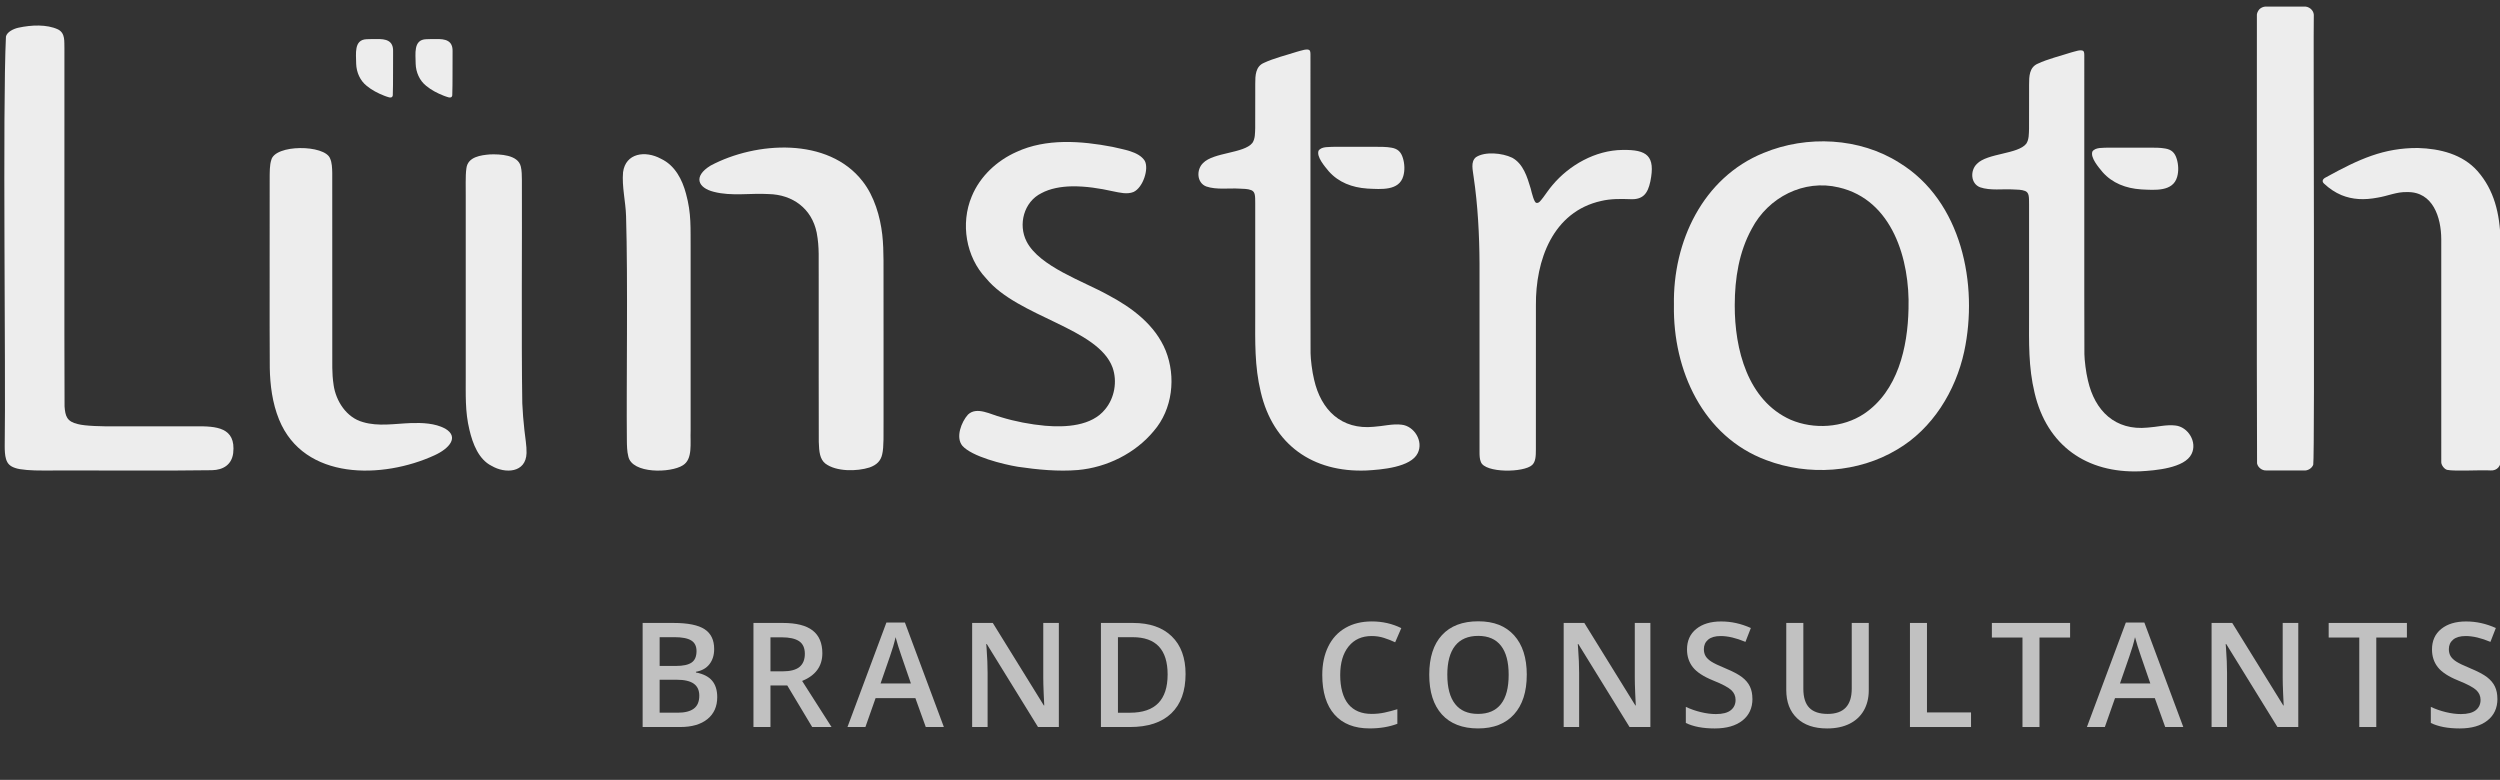
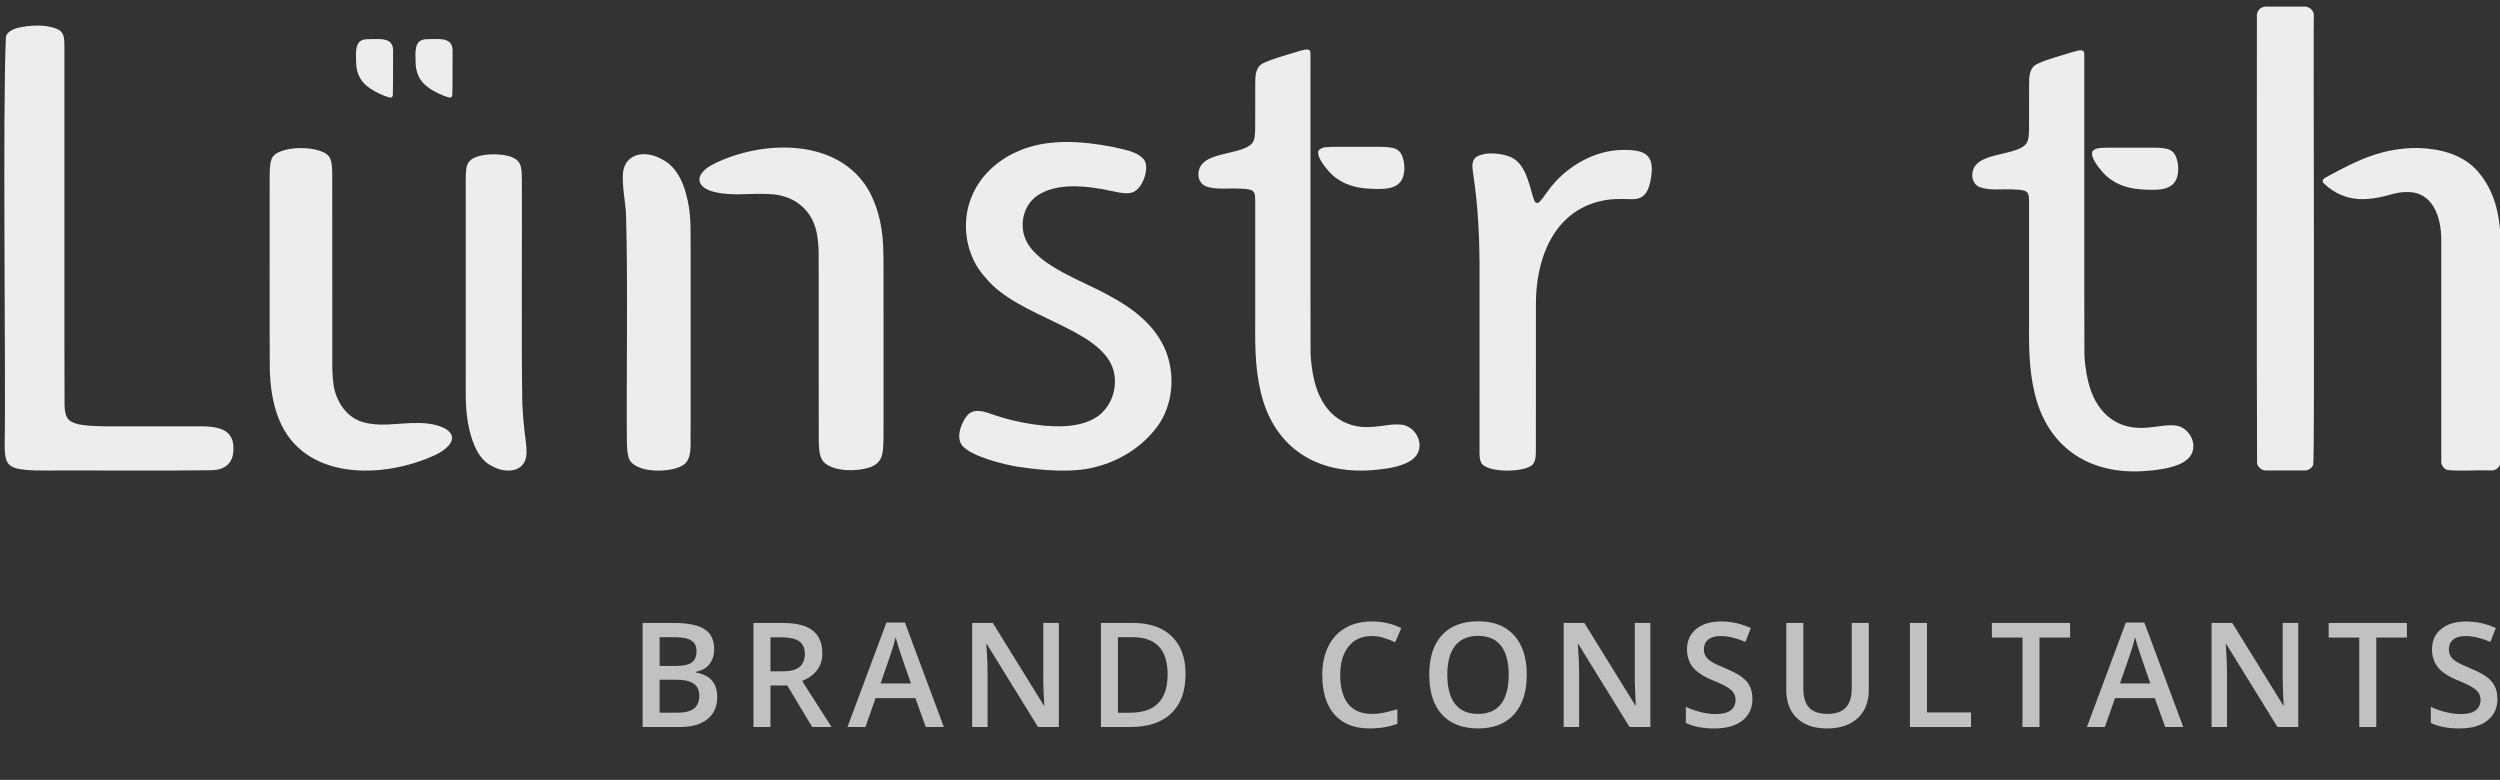
<svg xmlns="http://www.w3.org/2000/svg" width="1891.29" height="589.96" version="1.1" viewBox="0 0 1891.29 589.96">
  <rect x="0" y="0" width="1891.29" height="589.96" fill="#333333" stroke="none" />
  <defs>
    <style> .cls-1 { fill: #c1c1c1; } .cls-2 { fill: #ededed; } </style>
  </defs>
  <g>
    <g id="Layer_1">
      <g>
        <path class="cls-2" d="M500.17,120.17c10.49,5.01,15.95,15.63,18.8,26.35,4.17,15.22,3.36,25.58,3.5,42.94-.01,30.91,0,80.16,0,115.04v21.28c-.41,9.57,1.77,21.55-5.88,26.23-9.2,5.92-38.5,6.53-41.26-6.73-.98-3.7-1.07-8.36-1.1-12.6-.41-41.9.85-121.11-.6-169.21-.3-10.8-3.25-22.41-2.28-33.16,1.89-14.48,16.74-16.68,28.66-10.22l.17.09h0ZM617.81,175.86c-3.74-18.03-18.06-28.65-36.33-29.05-13.68-.81-28.14,1.77-41.43-1.69-12.11-2.97-15.9-11.67-2.43-19.88,34.28-18.24,88.96-21.72,114.99,11.95,8.81,11.22,13.31,26.77,14.84,40.34.74,6.67.88,12.77.94,19.5.1,32.92-.02,84.16.03,121.76-.08,8.53.34,19.42-1.03,24.94-1.09,4.95-4.18,8.03-9.59,9.92-9.4,3.01-25.11,3.31-33.42-2.97-4.13-3.34-4.73-8.72-4.96-16.45-.15-34.74,0-71.05-.06-105.72v-17.98c-.21-15.07.67-22.76-1.51-34.5l-.03-.14v-.03Z" />
        <path class="cls-2" d="M732.37,313.58c6.68-6.29,17.35.13,24.87,2,10.7,3.28,22.38,5.51,33.42,6.51,15.49,1.31,35.18.33,45.47-12.53,7.03-8.49,9.26-21.01,5.54-31.51-11.01-30.05-71.45-38.07-95.63-67.44-15.35-16.18-19.51-41.54-10.91-62.01,6.27-15.23,19-27.05,33.92-33.69,22.42-10.35,48.84-8.35,72.5-3.82,7.86,1.98,19.87,3.34,24.46,10.54,3.34,6.03-1.29,20.3-8.47,23.6-4.88,1.99-10.46.49-15.48-.5-10.25-2.29-20.68-3.91-31.2-3.77-8.1.16-16.42,1.59-23.07,5.21-13.24,6.51-17.74,23.74-11.15,36.54,9.72,18.94,42.91,30.02,61.38,40.32,18.37,9.68,35.89,22.73,43.87,42.29,7.88,19.84,5.24,44.28-9.07,60.78-13.97,16.89-35.55,27.51-57.25,29.47-15.05,1.26-30.69-.27-45.51-2.45-11.26-1.86-34.88-7.73-42.05-15.92-5.25-6.43-.65-18.09,4.23-23.5l.12-.12h.01Z" />
        <path class="cls-2" d="M946.6,143.85c-2.68-1.05-5.99-1.03-8.97-1.15-7.64-.49-17.46,1.03-25.09-1.64-7.26-2.79-7.59-12.79-2.36-17.75,7.89-8.14,30.97-7.2,37.29-15.2,2.17-3.22,1.96-7.51,2.11-11.37.06-9.32-.01-23.89.04-33.43-.02-6.08.15-13.03,6.55-15.75,7.49-3.54,17.62-6,24.95-8.4,2.52-.54,8.88-3.23,9.96-.52.22.57.28,1.35.3,2.31.08,30.76-.11,190.31.08,226.31.06,4.48,1.16,13.86,2.66,19.87,5.2,23.07,20.68,38.19,45.24,35.73,6.87-.41,14.3-2.44,21-1.57,9.6,1.05,16.63,12.58,12.19,21.49-5.16,10.78-27.52,12.54-38.85,13.15-40.6,1.61-70.6-19.54-79.91-59.32-4.75-19.69-4.21-38.02-4.19-58.42v-84.42c-.03-5.57.07-8.59-2.92-9.89l-.09-.04h.01ZM1034.28,142.64c-11.38-.78-21.64-4.66-29.05-13.05-3.07-3.71-9.49-11.08-7.69-15.64,2.36-3.34,8.08-2.62,11.94-2.89,9.1-.02,21.78,0,30.96,0,4.02.01,8.5-.03,12.23.67,4.69.79,7.23,3.16,8.63,7.82,1.33,4.22,1.57,9.4.31,13.67-3.18,11.22-16.63,9.95-27.11,9.44l-.22-.02h0Z" />
        <path class="cls-2" d="M1144,119.33c8.34,4.57,11.33,14.42,13.96,23.19,1,4.05,2.68,10.77,4.34,10.97,2.12.38,3.35-1.94,5.21-4.19,2.13-2.87,4.43-6.3,6.84-9.12,12.79-15.33,32.71-26.58,53.18-26.75,18.49-.3,24.95,4.47,20.97,23.9-1.95,9.05-5.48,13.93-15.47,13.34-6.9-.27-14.62-.31-21.56,1.33-36.89,8.11-49.85,45.07-49.53,79-.07,26.41,0,78.07-.02,108.84.01,5.47-.21,9.41-2.78,11.91-6.28,5.95-35.75,6.15-38.83-2.25-.93-2.16-1.03-4.84-1.02-7.37.01-26.87,0-102.92-.01-142.98-.09-21-1.29-44.26-4.46-65.36-.55-4.94-2.5-11.47,1.8-14.9,6.84-4.46,19.97-3.13,27.21.37l.16.08h.01Z" />
-         <path class="cls-2" d="M1266.36,230.81c-.94-47.86,21.86-96.52,67.9-115.14,32.69-13.53,72.66-11.63,102.71,7.51,47.12,28.89,59.84,92.03,48.98,142.77-6.52,29.99-24.03,58.46-50.74,74.14-29.37,17.63-67.15,20.09-98.97,8.01-48.04-17.82-70.69-68.15-69.89-117.07v-.21h.01ZM1312.36,230.95c-.1,33.17,9.73,72.07,42.35,86.62,17.49,7.46,39.48,6.11,55.47-4.53,25.54-17.14,33.06-50.27,33.64-79.39,1.14-37.11-12.1-82.48-52.74-91.86-26.45-6.37-53.39,7.46-65.85,31.26-9.63,17.52-12.84,37.44-12.87,57.69v.21h0Z" />
        <path class="cls-2" d="M1707.5,350.6c-.38-80.17,0-257.88-.13-339.47,0-.06,0-.14.03-.34.03-.18.07-.39.13-.6.22-.93,1.1-2.96,2.66-3.95,1.27-.85,2.8-1.33,4.25-1.26h28.44c3.79-.35,7.32,2.59,7.55,6.14-.44,8.55.83,332.52-.42,340.37-.84,2.67-4.22,4.8-7.12,4.41h-28.44c-3.23.19-6.37-2.39-6.91-5.21l-.02-.09h-.02ZM1846.85,180.9c-.04-16.22-6.19-35.94-25.78-35.59-7.83-.3-14.81,3.02-22.42,4.21-10.17,1.92-18.88,1.51-27.32-1.92-4.83-2.04-9.02-4.87-13.03-8.57-2.11-1.82-1.17-3.7,1.35-4.91,25.3-13.93,43.73-22.26,69.56-22.16,16.74.49,33.68,4.68,45.03,17.42,12.6,14.35,16.88,31.92,17.49,52.46.22,40.2,0,144.03.08,165.24.64,5.21-2.64,9.18-7.7,8.82-7.22-.48-26.85.76-32.75-.42-2.24-.53-4.58-3.71-4.5-5.92,0-3.55.02-137.29-.01-168.55v-.12h0Z" />
        <path class="cls-2" d="M252.39,291.37c1.76,12.05,9.72,24.57,22.2,27.95,11.66,3.5,24.09,1.18,36.35.74,8.61-.27,18.06.07,25.74,4.13,11.11,6.47,2.95,15.32-8.06,20.29-38.98,17.88-98.64,19.26-117.52-27.12-5.09-12.51-6.76-26.06-7.01-38.88-.25-38.5,0-97.59-.08-142.03,0-6.46-.03-11.56,1.18-15.27,2.65-12.16,40.57-11.83,44.53-1.3,1.43,3.16,1.55,7.21,1.63,10.99.05,25.49,0,72.38.02,109.89v22.76c.13,12.1-.43,18.13,1.01,27.72l.02.14h-.01ZM371.87,352.42c-9.72-4.88-14.22-16.56-16.73-27.21-3.4-13.92-2.74-26.94-2.8-41.44v-134.86c.12-6.78-.36-15.79.49-21.51,1.03-8.92,11.21-10.03,17.99-10.6,7.36-.21,21.13.19,23.18,9.21.74,2.99.81,6.79.82,10.22.22,38.61-.46,121.01.3,168.87.3,6.81.84,13.54,1.62,20.46.58,5.59,1.77,11.9,1.6,17.21-.45,15.18-16.32,15.62-26.31,9.72l-.16-.09v.02ZM269.45,48.28c.2,6.33,2.91,12.69,7.98,16.68,3.85,3.18,8.26,5.48,13.24,7.45,1.93.56,5.93,2.88,6.48-.2.35-8.85.11-26.1.23-33.21.29-8.19-5.17-9.77-13.02-9.42-2.29,0-4.98-.06-7.01.09-9.81.33-7.92,11.22-7.9,18.42v.2h0ZM314.45,48.28c.2,6.33,2.91,12.69,7.98,16.68,3.85,3.18,8.26,5.48,13.24,7.45,1.93.56,5.93,2.88,6.48-.2.35-8.85.11-26.1.23-33.21.29-8.19-5.17-9.77-13.02-9.42-2.29,0-4.98-.06-7.01.09-9.81.33-7.92,11.22-7.9,18.42v.2h0Z" />
        <path class="cls-2" d="M13.94,20.96c9.79-2.13,21.51-2.66,29.98,1.31,5.66,2.92,4.6,9.17,4.82,14.71.1,49.97-.19,222.98.1,270.49.54,7.33,1.73,11.43,9.98,13.34,5.54,1.53,18.81,1.81,27.41,1.7,19.75.01,44.69-.02,61.98,0,15.14-.1,30.42.59,28.21,20.27-1.1,8.54-7.28,12.77-16.11,12.94-39.99.63-88.38.03-128.13.23-7.63.07-17.04-.49-20.8-1.96-3.96-1.31-5.79-3.37-6.8-6.65-.88-2.77-1.05-6.95-1.01-10.38.89-54.5-1.7-255.01.93-309.34.81-3.38,5.48-5.76,9.31-6.63l.13-.03h0Z" />
        <path class="cls-2" d="M1532.02,144.47c-2.68-1.05-5.99-1.03-8.97-1.15-7.64-.49-17.46,1.03-25.09-1.64-7.26-2.79-7.59-12.79-2.36-17.75,7.89-8.14,30.97-7.2,37.29-15.2,2.17-3.22,1.96-7.51,2.11-11.37.06-9.32-.01-23.89.04-33.43-.02-6.08.15-13.03,6.55-15.75,7.49-3.54,17.62-6,24.95-8.4,2.52-.54,8.88-3.23,9.96-.52.22.57.28,1.35.3,2.31.08,30.76-.11,190.31.08,226.31.06,4.48,1.16,13.86,2.66,19.87,5.2,23.07,20.68,38.19,45.24,35.73,6.87-.41,14.3-2.44,21-1.57,9.6,1.05,16.63,12.58,12.19,21.49-5.16,10.78-27.52,12.54-38.85,13.15-40.6,1.61-70.6-19.54-79.91-59.32-4.75-19.69-4.21-38.02-4.19-58.42v-84.42c-.03-5.57.07-8.59-2.92-9.89l-.09-.04h0ZM1619.7,143.27c-11.38-.78-21.64-4.66-29.05-13.05-3.07-3.71-9.49-11.08-7.69-15.64,2.36-3.34,8.08-2.62,11.94-2.89,9.1-.02,21.78,0,30.96,0,4.02.01,8.5-.03,12.23.67,4.69.79,7.23,3.16,8.63,7.82,1.33,4.22,1.57,9.4.31,13.67-3.18,11.22-16.63,9.95-27.11,9.44l-.22-.02Z" />
      </g>
      <g>
        <path class="cls-1" d="M486.16,471.27h23.37c10.84,0,18.68,1.58,23.51,4.74,4.83,3.16,7.24,8.15,7.24,14.97,0,4.6-1.18,8.42-3.55,11.47-2.37,3.05-5.78,4.97-10.23,5.76v.54c5.53,1.04,9.59,3.1,12.2,6.17,2.6,3.07,3.9,7.23,3.9,12.47,0,7.07-2.47,12.61-7.4,16.61-4.94,4-11.8,6-20.6,6h-28.43v-78.73ZM499.03,503.79h12.39c5.39,0,9.32-.85,11.79-2.56,2.48-1.7,3.72-4.6,3.72-8.7,0-3.7-1.34-6.37-4.01-8.02-2.67-1.65-6.92-2.48-12.74-2.48h-11.15v21.76ZM499.03,514.24v24.93h13.68c5.39,0,9.45-1.03,12.2-3.1,2.75-2.06,4.12-5.32,4.12-9.77,0-4.09-1.4-7.13-4.2-9.1-2.8-1.97-7.05-2.96-12.76-2.96h-13.03Z" />
        <path class="cls-1" d="M582.87,518.55v31.45h-12.87v-78.73h22.24c10.16,0,17.68,1.9,22.56,5.71,4.88,3.81,7.32,9.55,7.32,17.23,0,9.8-5.1,16.78-15.29,20.95l22.24,34.84h-14.65l-18.85-31.45h-12.71ZM582.87,507.89h8.94c6,0,10.34-1.11,13.03-3.34,2.69-2.23,4.04-5.53,4.04-9.91s-1.45-7.65-4.36-9.59-7.29-2.91-13.14-2.91h-8.51v25.74Z" />
        <path class="cls-1" d="M700.36,550l-7.86-21.86h-30.1l-7.7,21.86h-13.57l29.46-79.05h14l29.46,79.05h-13.68ZM689.11,517.04l-7.38-21.43c-.54-1.44-1.28-3.7-2.23-6.79-.95-3.09-1.61-5.35-1.97-6.79-.97,4.42-2.39,9.25-4.25,14.49l-7.11,20.52h22.94Z" />
        <path class="cls-1" d="M801.05,550h-15.78l-38.72-62.74h-.43l.27,3.5c.5,6.68.75,12.78.75,18.31v40.93h-11.69v-78.73h15.62l38.61,62.41h.32c-.07-.83-.22-3.83-.43-9.02-.22-5.19-.32-9.24-.32-12.14v-41.25h11.79v78.73Z" />
        <path class="cls-1" d="M896.9,509.88c0,13-3.61,22.93-10.82,29.81-7.22,6.88-17.61,10.31-31.18,10.31h-22.03v-78.73h24.34c12.53,0,22.28,3.38,29.24,10.12,6.96,6.75,10.45,16.25,10.45,28.49ZM883.33,510.31c0-18.85-8.81-28.27-26.44-28.27h-11.15v57.14h9.15c18.96,0,28.43-9.62,28.43-28.86Z" />
        <path class="cls-1" d="M1037.69,481.17c-7.4,0-13.21,2.62-17.45,7.86-4.24,5.24-6.35,12.48-6.35,21.7s2.04,16.96,6.11,21.92c4.07,4.95,9.97,7.43,17.69,7.43,3.34,0,6.57-.33,9.69-1,3.12-.66,6.37-1.52,9.75-2.56v11.04c-6.18,2.33-13.18,3.5-21,3.5-11.52,0-20.37-3.49-26.55-10.47-6.18-6.98-9.26-16.97-9.26-29.97,0-8.19,1.5-15.35,4.5-21.49,3-6.14,7.33-10.84,13.01-14.11,5.67-3.27,12.33-4.9,19.98-4.9,8.04,0,15.47,1.69,22.29,5.06l-4.63,10.72c-2.66-1.26-5.47-2.36-8.43-3.31-2.96-.95-6.08-1.43-9.34-1.43Z" />
        <path class="cls-1" d="M1155.02,510.52c0,12.82-3.2,22.78-9.61,29.89-6.41,7.11-15.48,10.66-27.22,10.66s-21.01-3.53-27.38-10.58c-6.37-7.05-9.56-17.08-9.56-30.08s3.2-22.98,9.61-29.94c6.41-6.96,15.55-10.45,27.44-10.45s20.75,3.54,27.14,10.61c6.39,7.07,9.59,17.04,9.59,29.89ZM1094.92,510.52c0,9.69,1.96,17.04,5.87,22.05,3.91,5.01,9.71,7.51,17.39,7.51s13.42-2.48,17.31-7.43c3.89-4.95,5.84-12.33,5.84-22.13s-1.93-16.98-5.79-21.97c-3.86-4.99-9.61-7.49-17.26-7.49s-13.54,2.5-17.47,7.49c-3.93,4.99-5.9,12.31-5.9,21.97Z" />
        <path class="cls-1" d="M1248.55,550h-15.78l-38.72-62.74h-.43l.27,3.5c.5,6.68.75,12.78.75,18.31v40.93h-11.69v-78.73h15.62l38.61,62.41h.32c-.07-.83-.22-3.83-.43-9.02-.22-5.19-.32-9.24-.32-12.14v-41.25h11.79v78.73Z" />
        <path class="cls-1" d="M1325.76,528.62c0,7-2.53,12.49-7.59,16.48s-12.05,5.98-20.95,5.98-16.19-1.38-21.86-4.15v-12.17c3.59,1.69,7.4,3.02,11.44,3.99s7.8,1.45,11.28,1.45c5.1,0,8.86-.97,11.28-2.91s3.63-4.54,3.63-7.81c0-2.94-1.11-5.44-3.34-7.49-2.23-2.05-6.82-4.47-13.79-7.27-7.18-2.91-12.24-6.23-15.19-9.96-2.94-3.73-4.42-8.22-4.42-13.46,0-6.57,2.33-11.74,7-15.51,4.67-3.77,10.93-5.65,18.79-5.65s15.04,1.65,22.51,4.95l-4.09,10.5c-7-2.94-13.25-4.42-18.74-4.42-4.16,0-7.32.91-9.48,2.72-2.15,1.81-3.23,4.21-3.23,7.19,0,2.05.43,3.8,1.29,5.25s2.28,2.83,4.25,4.12c1.97,1.29,5.53,3,10.66,5.12,5.78,2.41,10.02,4.65,12.71,6.73,2.69,2.08,4.67,4.43,5.92,7.05,1.26,2.62,1.88,5.71,1.88,9.26Z" />
        <path class="cls-1" d="M1413.75,471.27v50.94c0,5.82-1.25,10.9-3.74,15.27-2.5,4.36-6.1,7.72-10.82,10.07-4.72,2.35-10.37,3.53-16.94,3.53-9.77,0-17.36-2.58-22.78-7.75-5.42-5.17-8.13-12.28-8.13-21.33v-50.73h12.92v49.81c0,6.5,1.51,11.29,4.52,14.38,3.02,3.09,7.65,4.63,13.89,4.63,12.13,0,18.2-6.37,18.2-19.12v-49.71h12.87Z" />
        <path class="cls-1" d="M1444.91,550v-78.73h12.87v67.69h33.33v11.04h-46.2Z" />
        <path class="cls-1" d="M1542.91,550h-12.87v-67.69h-23.16v-11.04h59.18v11.04h-23.16v67.69Z" />
        <path class="cls-1" d="M1638.01,550l-7.86-21.86h-30.1l-7.7,21.86h-13.57l29.46-79.05h14l29.46,79.05h-13.68ZM1626.75,517.04l-7.38-21.43c-.54-1.44-1.28-3.7-2.23-6.79-.95-3.09-1.61-5.35-1.97-6.79-.97,4.42-2.39,9.25-4.25,14.49l-7.11,20.52h22.94Z" />
        <path class="cls-1" d="M1738.7,550h-15.78l-38.72-62.74h-.43l.27,3.5c.5,6.68.75,12.78.75,18.31v40.93h-11.69v-78.73h15.62l38.61,62.41h.32c-.07-.83-.22-3.83-.43-9.02-.22-5.19-.32-9.24-.32-12.14v-41.25h11.79v78.73Z" />
        <path class="cls-1" d="M1797.71,550h-12.87v-67.69h-23.16v-11.04h59.18v11.04h-23.16v67.69Z" />
        <path class="cls-1" d="M1889.35,528.62c0,7-2.53,12.49-7.59,16.48s-12.05,5.98-20.95,5.98-16.19-1.38-21.86-4.15v-12.17c3.59,1.69,7.4,3.02,11.44,3.99s7.8,1.45,11.28,1.45c5.1,0,8.86-.97,11.28-2.91s3.63-4.54,3.63-7.81c0-2.94-1.11-5.44-3.34-7.49-2.23-2.05-6.82-4.47-13.79-7.27-7.18-2.91-12.24-6.23-15.19-9.96-2.94-3.73-4.42-8.22-4.42-13.46,0-6.57,2.33-11.74,7-15.51,4.67-3.77,10.93-5.65,18.79-5.65s15.04,1.65,22.51,4.95l-4.09,10.5c-7-2.94-13.25-4.42-18.74-4.42-4.16,0-7.32.91-9.48,2.72-2.15,1.81-3.23,4.21-3.23,7.19,0,2.05.43,3.8,1.29,5.25s2.28,2.83,4.25,4.12c1.97,1.29,5.53,3,10.66,5.12,5.78,2.41,10.02,4.65,12.71,6.73,2.69,2.08,4.67,4.43,5.92,7.05,1.26,2.62,1.88,5.71,1.88,9.26Z" />
      </g>
    </g>
  </g>
</svg>